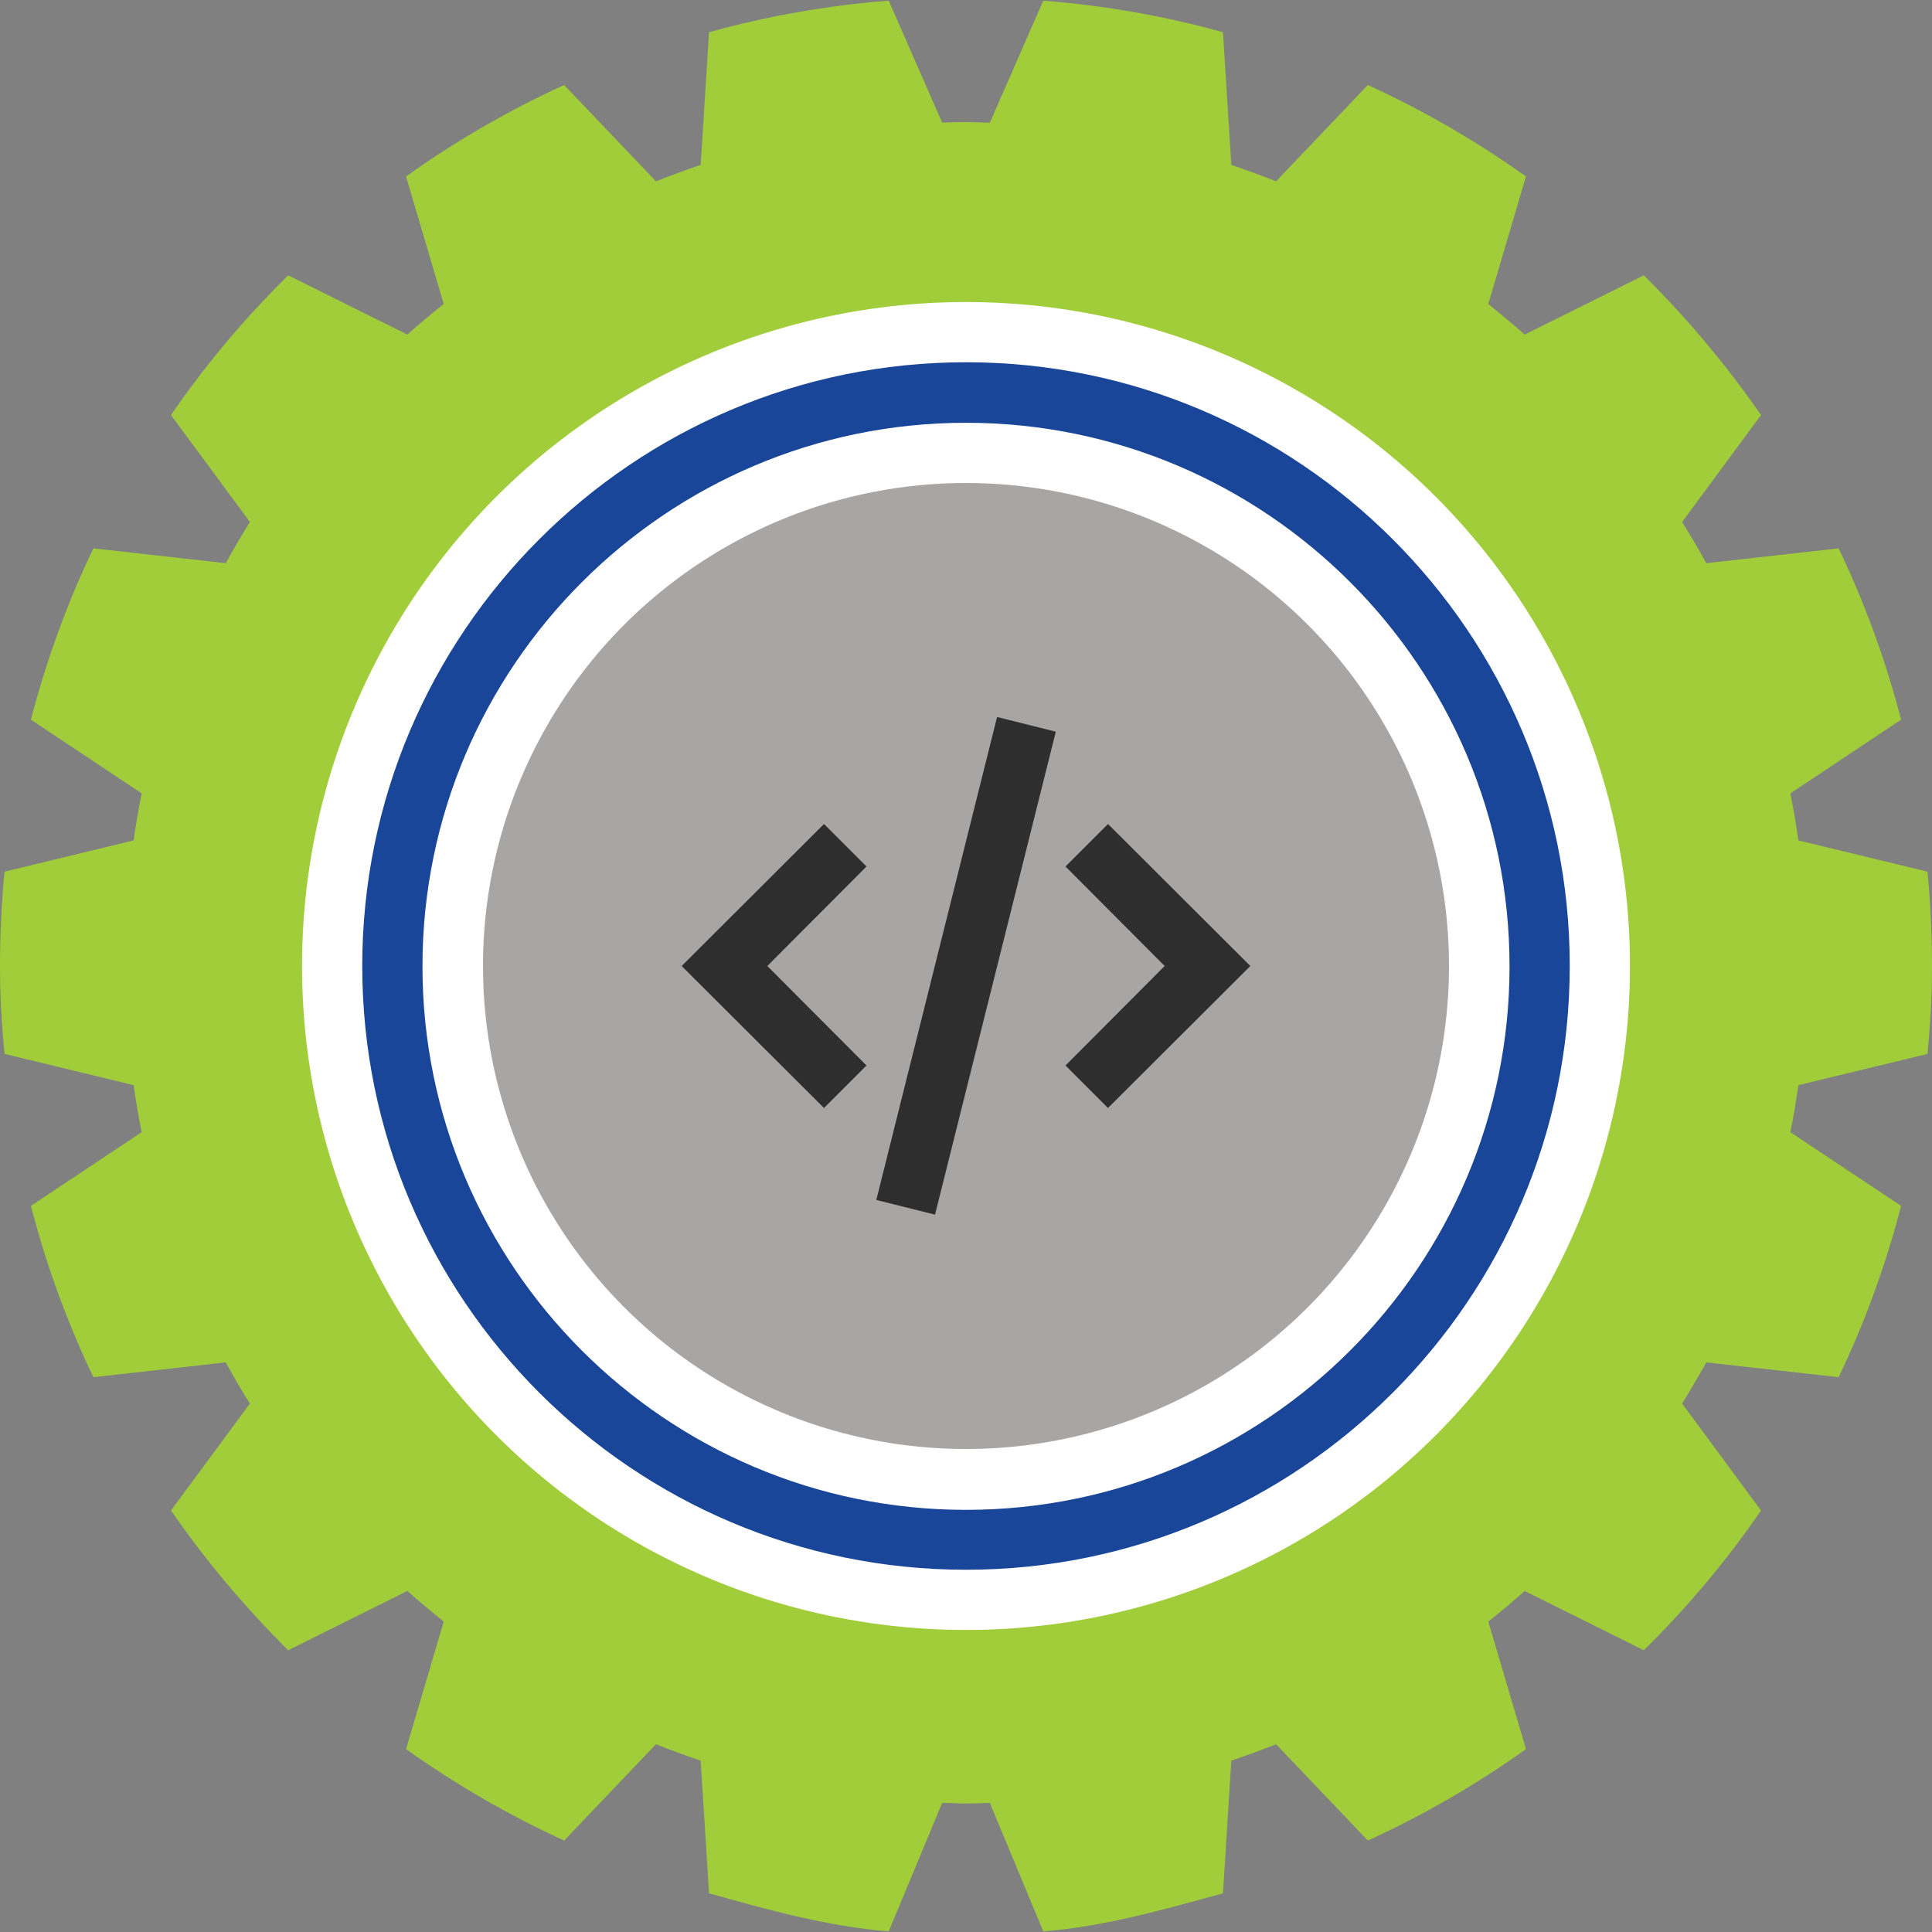
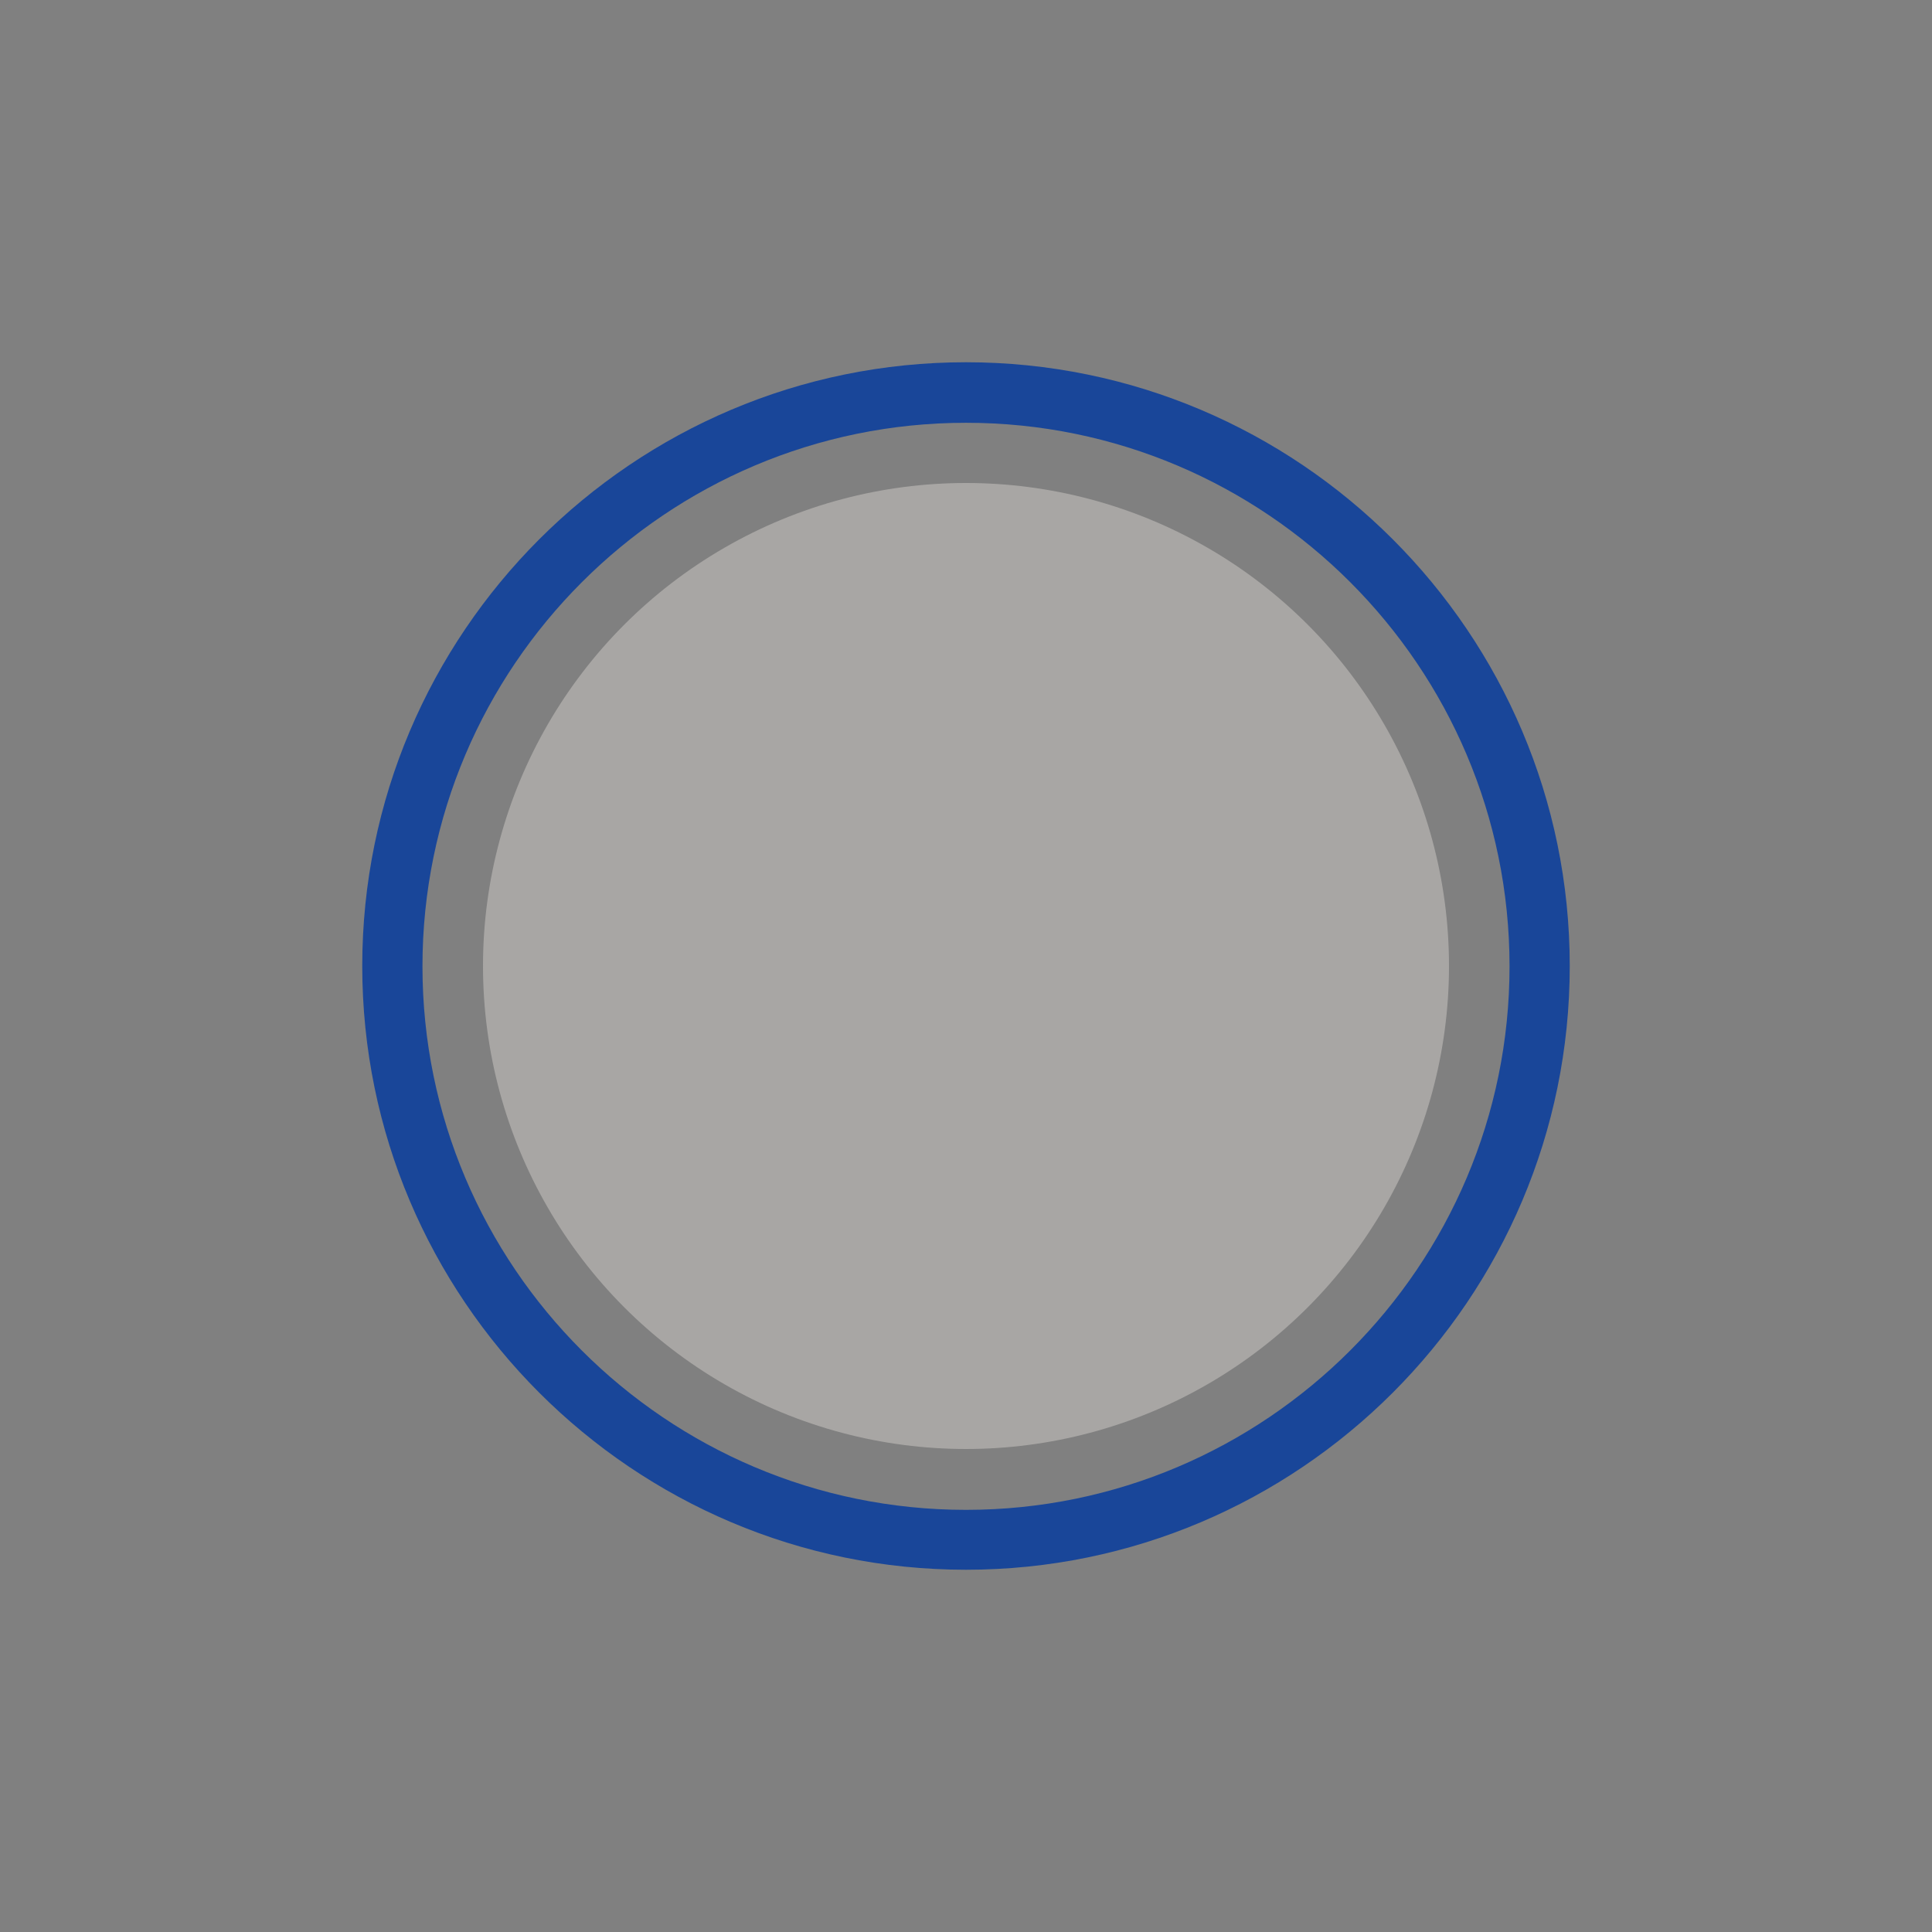
<svg xmlns="http://www.w3.org/2000/svg" id="a" width=".83in" height=".83in" viewBox="0 0 60 60">
  <rect x="0" y="0" width="60" height="60" fill="#808080" stroke="none" />
  <defs>
    <style>.b{fill:#fff;}.c{fill:#a8a6a4;}.d{fill:#194699;}.e{fill:#a1cd3a;}.f{fill:#2e2e2f;}</style>
  </defs>
-   <path class="e" d="M59.86,32.73c.09-.93,.14-1.78,.14-2.73s-.05-2-.14-2.93l-4.01-.97c-.07-.49-.15-.98-.25-1.46l3.44-2.29c-.48-1.85-1.13-3.63-1.94-5.32l-4.11,.46c-.24-.44-.49-.86-.75-1.28l2.45-3.32c-1.08-1.56-2.3-3.01-3.64-4.34l-3.7,1.84c-.37-.33-.75-.64-1.13-.95l1.17-3.96c-1.53-1.09-3.18-2.05-4.91-2.84l-2.85,2.99c-.46-.18-.92-.35-1.39-.51l-.26-4.12c-1.8-.5-3.67-.83-5.58-.98l-1.66,3.79c-.25,0-.49-.02-.74-.02s-.49,.01-.74,.02l-1.66-3.79c-1.92,.15-3.78,.48-5.58,.98l-.26,4.12c-.47,.16-.93,.33-1.39,.51l-2.85-2.99c-1.73,.79-3.37,1.74-4.91,2.84l1.17,3.96c-.39,.31-.76,.62-1.13,.95l-3.7-1.84c-1.35,1.33-2.57,2.78-3.64,4.34l2.45,3.32c-.26,.42-.51,.85-.75,1.28l-4.11-.46c-.81,1.69-1.46,3.47-1.94,5.32l3.44,2.29c-.1,.48-.18,.97-.25,1.46L.14,27.07c-.09,.93-.14,1.98-.14,2.93s.05,1.8,.14,2.73l4.01,.97c.07,.49,.15,.98,.25,1.46l-3.44,2.29c.48,1.85,1.13,3.63,1.94,5.32l4.11-.46c.24,.44,.49,.86,.75,1.28l-2.45,3.32c1.08,1.56,2.3,3.01,3.64,4.34l3.7-1.84c.37,.33,.75,.64,1.13,.95l-1.17,3.96c1.53,1.09,3.18,2.05,4.91,2.84l2.85-2.99c.46,.18,.92,.35,1.39,.51l.26,4.12c1.8,.5,3.67,1.03,5.58,1.18l1.66-3.99c.25,0,.49,.02,.74,.02s.49-.01,.74-.02l1.66,3.99c1.92-.15,3.78-.69,5.58-1.18l.26-4.12c.47-.16,.93-.33,1.39-.51l2.85,2.99c1.73-.79,3.37-1.74,4.91-2.84l-1.17-3.96c.39-.31,.76-.62,1.13-.95l3.7,1.84c1.35-1.33,2.57-2.78,3.64-4.34l-2.45-3.32c.26-.42,.51-.85,.75-1.28l4.11,.46c.81-1.69,1.46-3.47,1.94-5.32l-3.44-2.29c.1-.48,.18-.97,.25-1.46l4.01-.97Z" />
-   <circle class="b" cx="30" cy="30" r="20.62" />
  <circle class="c" cx="30" cy="30" r="15" />
  <path class="d" d="M30,48.75c-10.34,0-18.75-8.41-18.75-18.75S19.66,11.25,30,11.25s18.75,8.41,18.75,18.75-8.41,18.75-18.75,18.75Zm0-35.62c-9.3,0-16.88,7.57-16.88,16.88s7.57,16.88,16.88,16.88,16.88-7.57,16.88-16.88-7.57-16.88-16.88-16.88Z" />
  <g>
-     <rect class="f" x="22.27" y="29.06" width="15.46" height="1.88" transform="translate(-6.38 51.82) rotate(-75.96)" />
-     <polygon class="f" points="34.41 34.41 33.09 33.09 36.17 30 33.09 26.91 34.41 25.59 38.83 30 34.41 34.41" />
-     <polygon class="f" points="25.59 34.41 21.17 30 25.59 25.59 26.91 26.91 23.83 30 26.91 33.09 25.59 34.41" />
-   </g>
+     </g>
</svg>